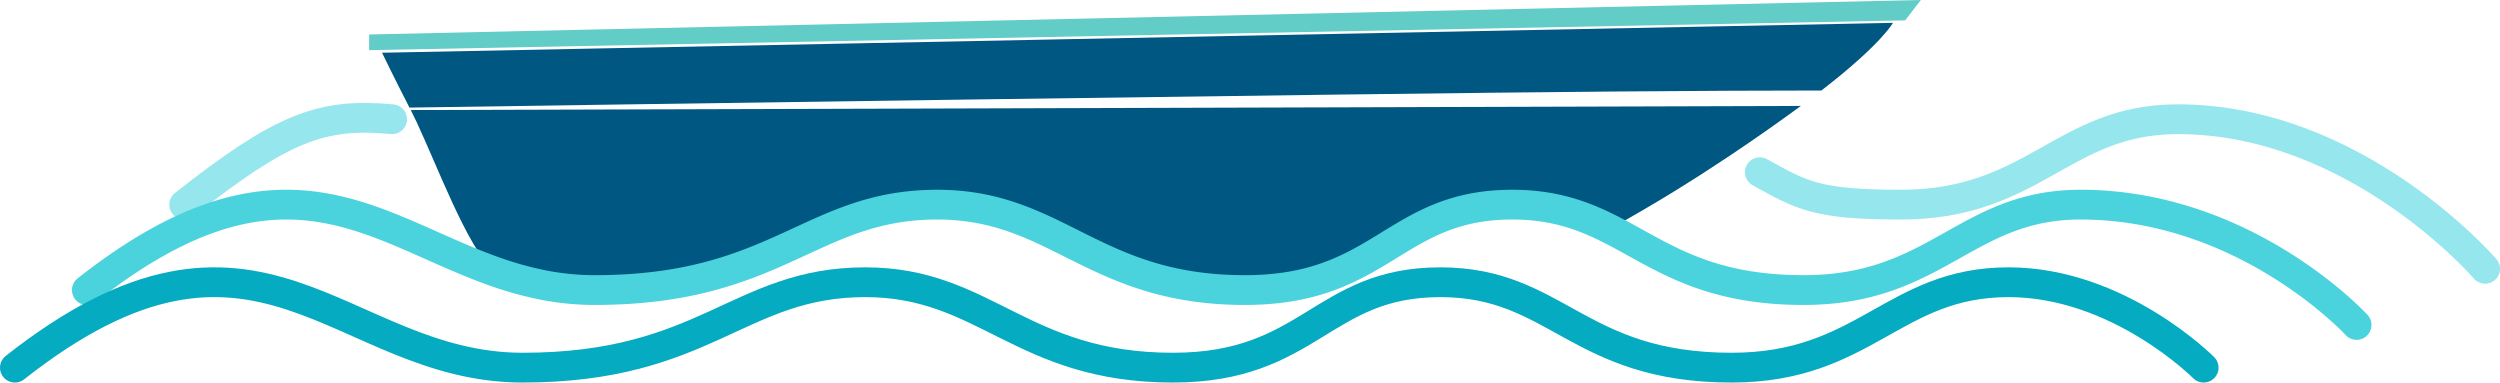
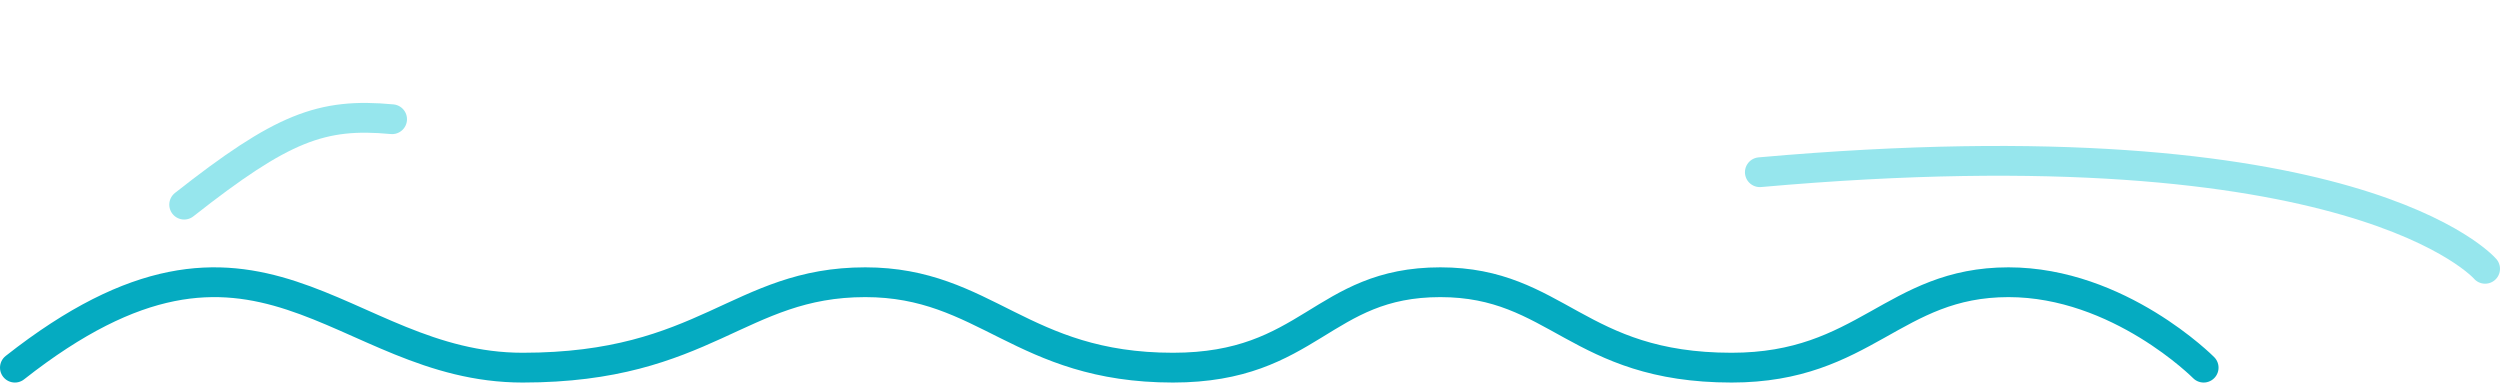
<svg xmlns="http://www.w3.org/2000/svg" viewBox="0 0 3190 488.12">
  <defs>
    <style>.cls-1{fill:#005782;}.cls-2{fill:#62952f;}.cls-3,.cls-4,.cls-5{fill:none;stroke-linecap:round;stroke-linejoin:round;stroke-width:38px;}.cls-3{stroke:#96e6ed;}.cls-3,.cls-4{isolation:isolate;}.cls-4{stroke:#4ad3dd;}.cls-5{stroke:#05abc1;}.cls-6{fill:#62ccc6;}</style>
  </defs>
  <title>волны лодка син</title>
  <g id="Слой_2" data-name="Слой 2">
    <g id="Слой_1-2" data-name="Слой 1">
-       <path class="cls-1" d="M2297.9,135.17c-21.06,15.41-52.42,37.93-90.7,63.49-43.74,29.21-96.51,62.38-153.26,93.44-34.73-17.49-71.88-31-124.3-31-151.1,0-166.1,109-341.1,109-194,0-239-109-392.68-109-161.37,0-203.25,109-437.2,109q-8.22,0-16.24-.4-26.05-2.82-49.56-6.07c-16.35-2.25-31.69-4.67-45.92-7.24-5.69-1-11.55-4.74-17.52-10.52-34.07-33-71.4-133.88-98-190.55-2.54-5.4-5-10.41-7.31-14.91Z" />
-       <path class="cls-1" d="M2415.39,29.18s-14.44,26.95-91.28,86.3c-66.54,0-153.79.4-267,1.32-331.57,2.7-1334.4,17.5-1534.62,20.48-20.49-39.73-35-70-35-70Z" />
      <path class="cls-2" d="M683.26,321" />
-       <path class="cls-3" d="M2245.55,219.74c53.62,29.62,71.78,41.38,179.92,41.38,170.3,0,206.31-109,353.32-109C3007,152.11,3171,343,3171,343" />
+       <path class="cls-3" d="M2245.55,219.74C3007,152.11,3171,343,3171,343" />
      <path class="cls-3" d="M235,261.12c125.24-98.56,175.33-117.41,265.33-109" />
-       <path class="cls-4" d="M3007,414.62s-141-153.51-352.32-153.5c-147,0-183,109-353.32,109-127.71,0-183.42-45.8-247.39-78-34.73-17.49-71.88-31-124.3-31-151.1,0-166.1,109-341.1,109-194,0-239-109-392.68-109-161.37,0-203.25,109-437.2,109q-8.22,0-16.24-.4a344.48,344.48,0,0,1-49.56-6.07,439.49,439.49,0,0,1-63.44-17.76c-155-55.23-270.36-171.16-518.63,24.23" />
      <path class="cls-5" d="M19,469.12c311.64-245.26,413.92,0,647.87,0s275.83-109,437.2-109c153.66,0,198.66,109,392.68,109,175,0,190-109,341.1-109,149,0,174.67,109,371.69,109,170.3,0,206.31-109,353.32-109,141,0,249,109,249,109" />
-       <path class="cls-6" d="M471,64,2431,26l20-26L471,44Z" />
    </g>
  </g>
</svg>